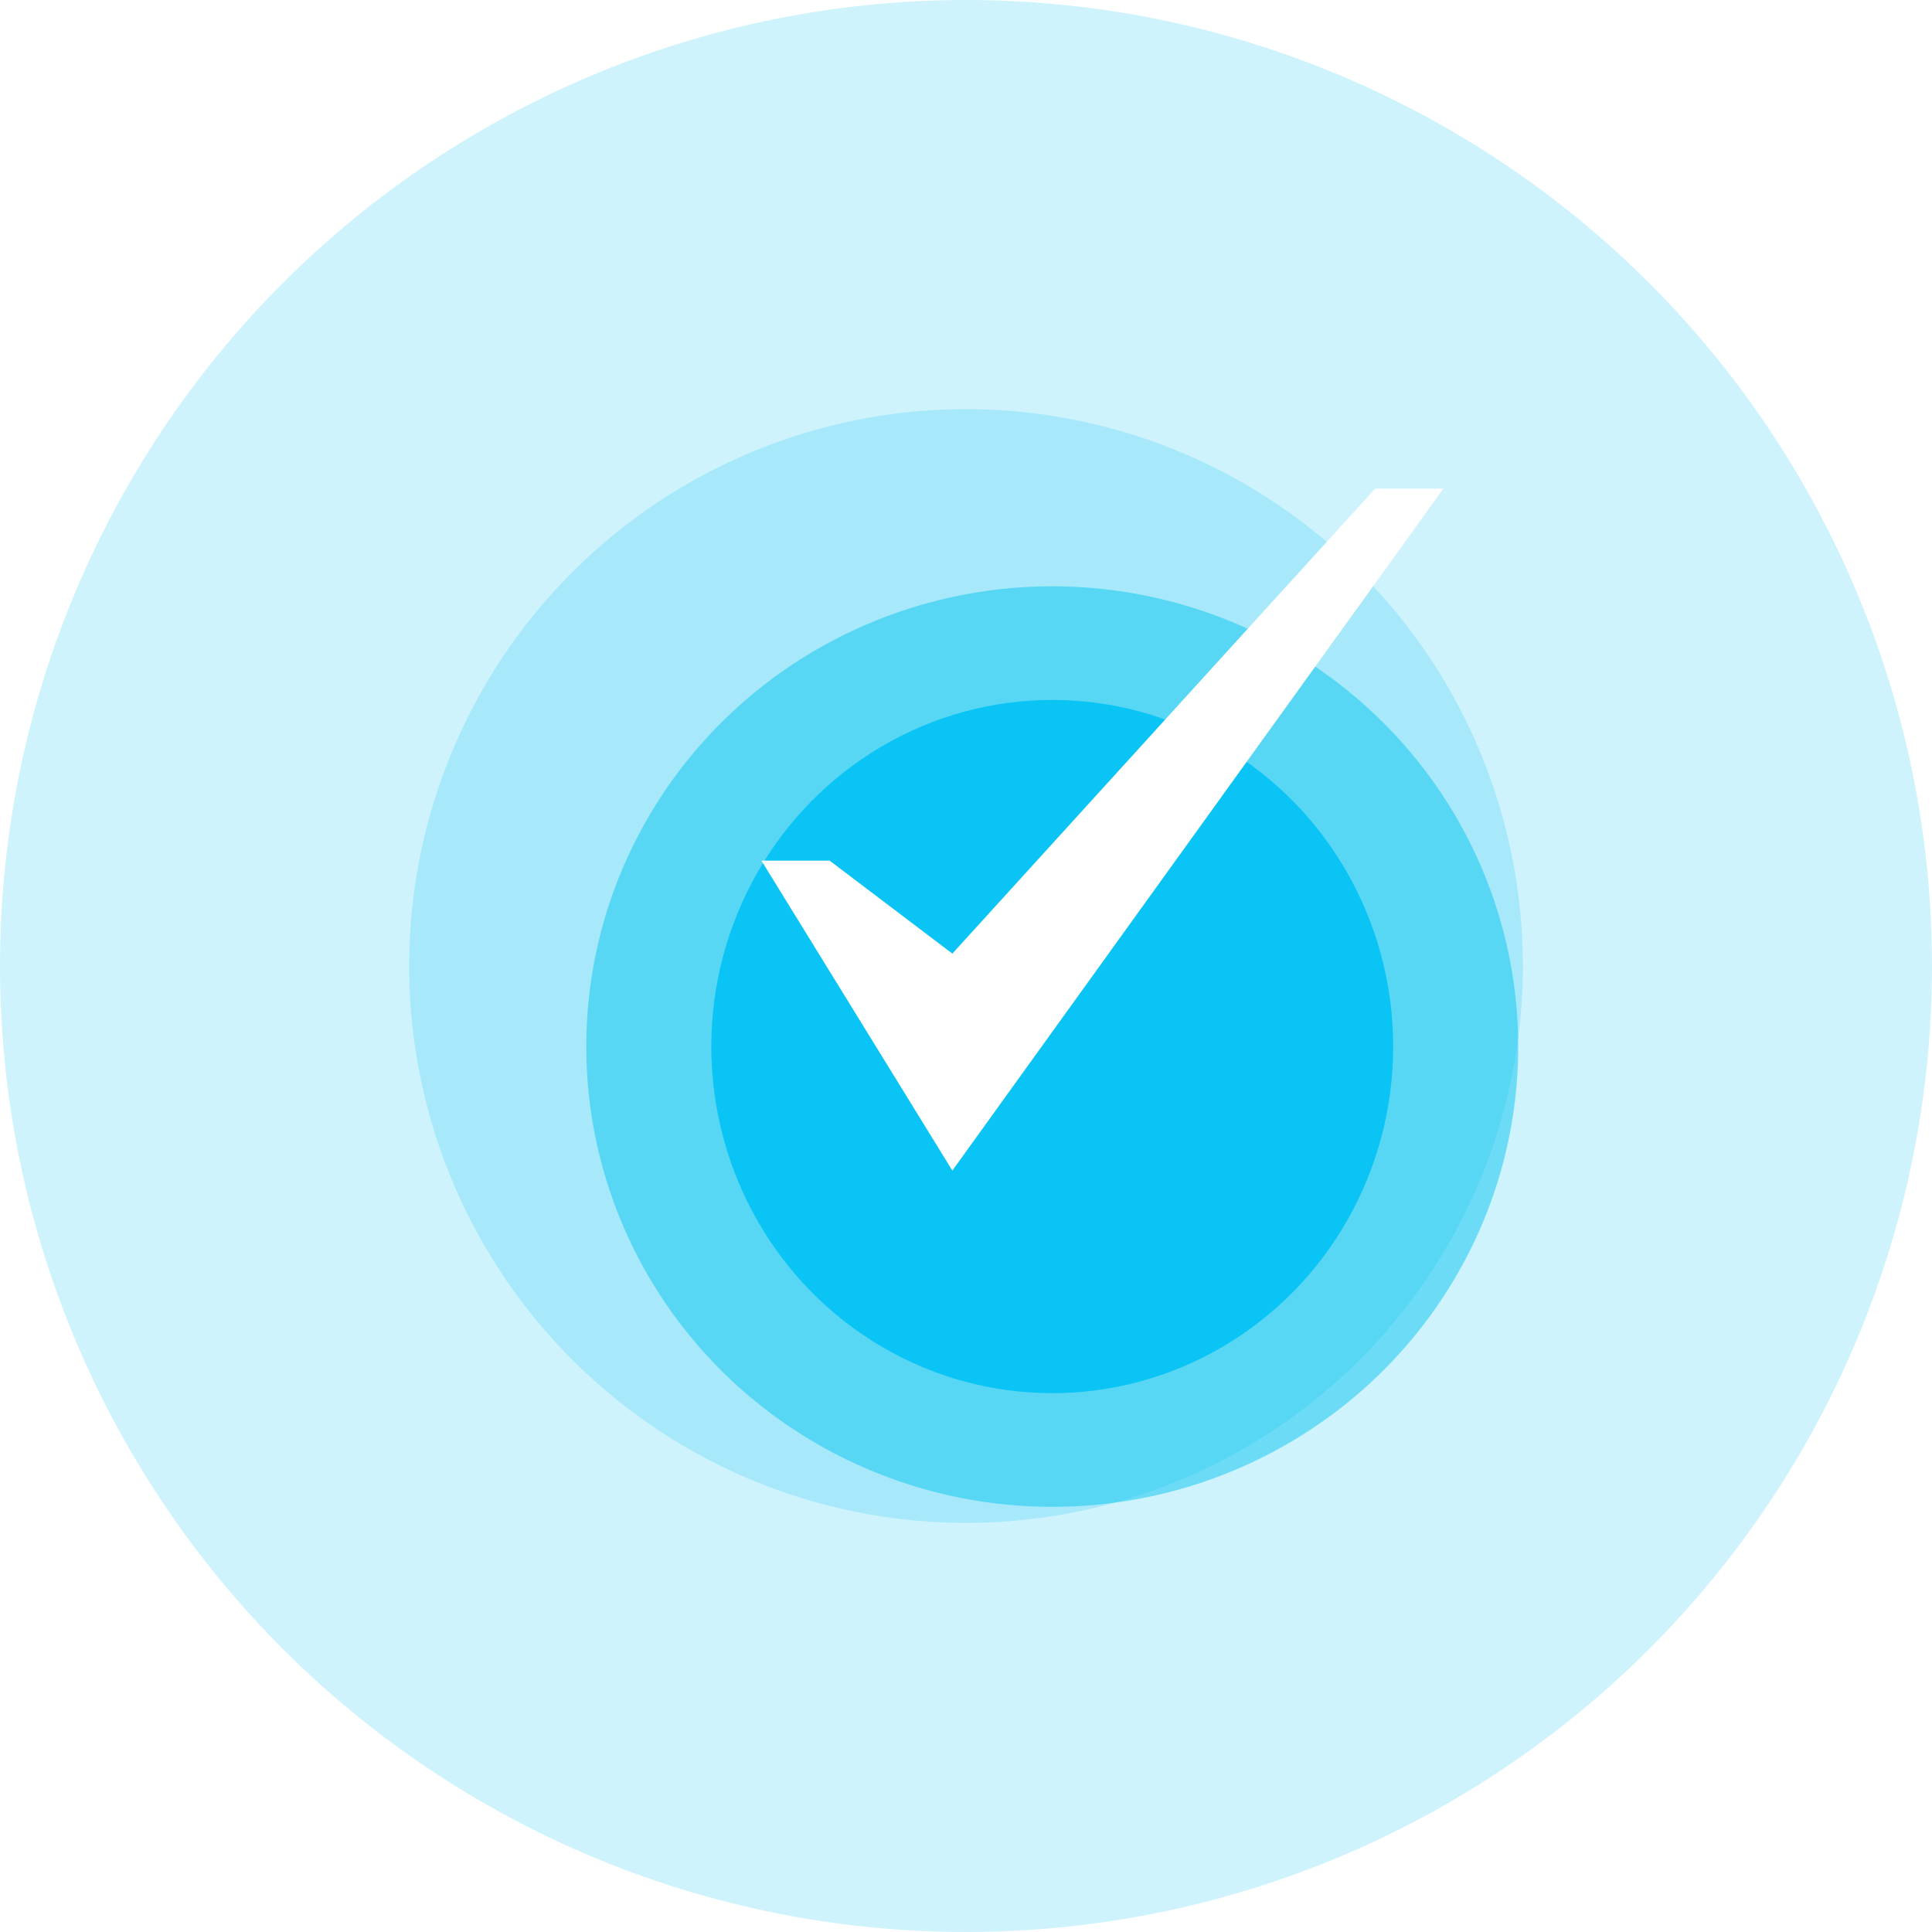
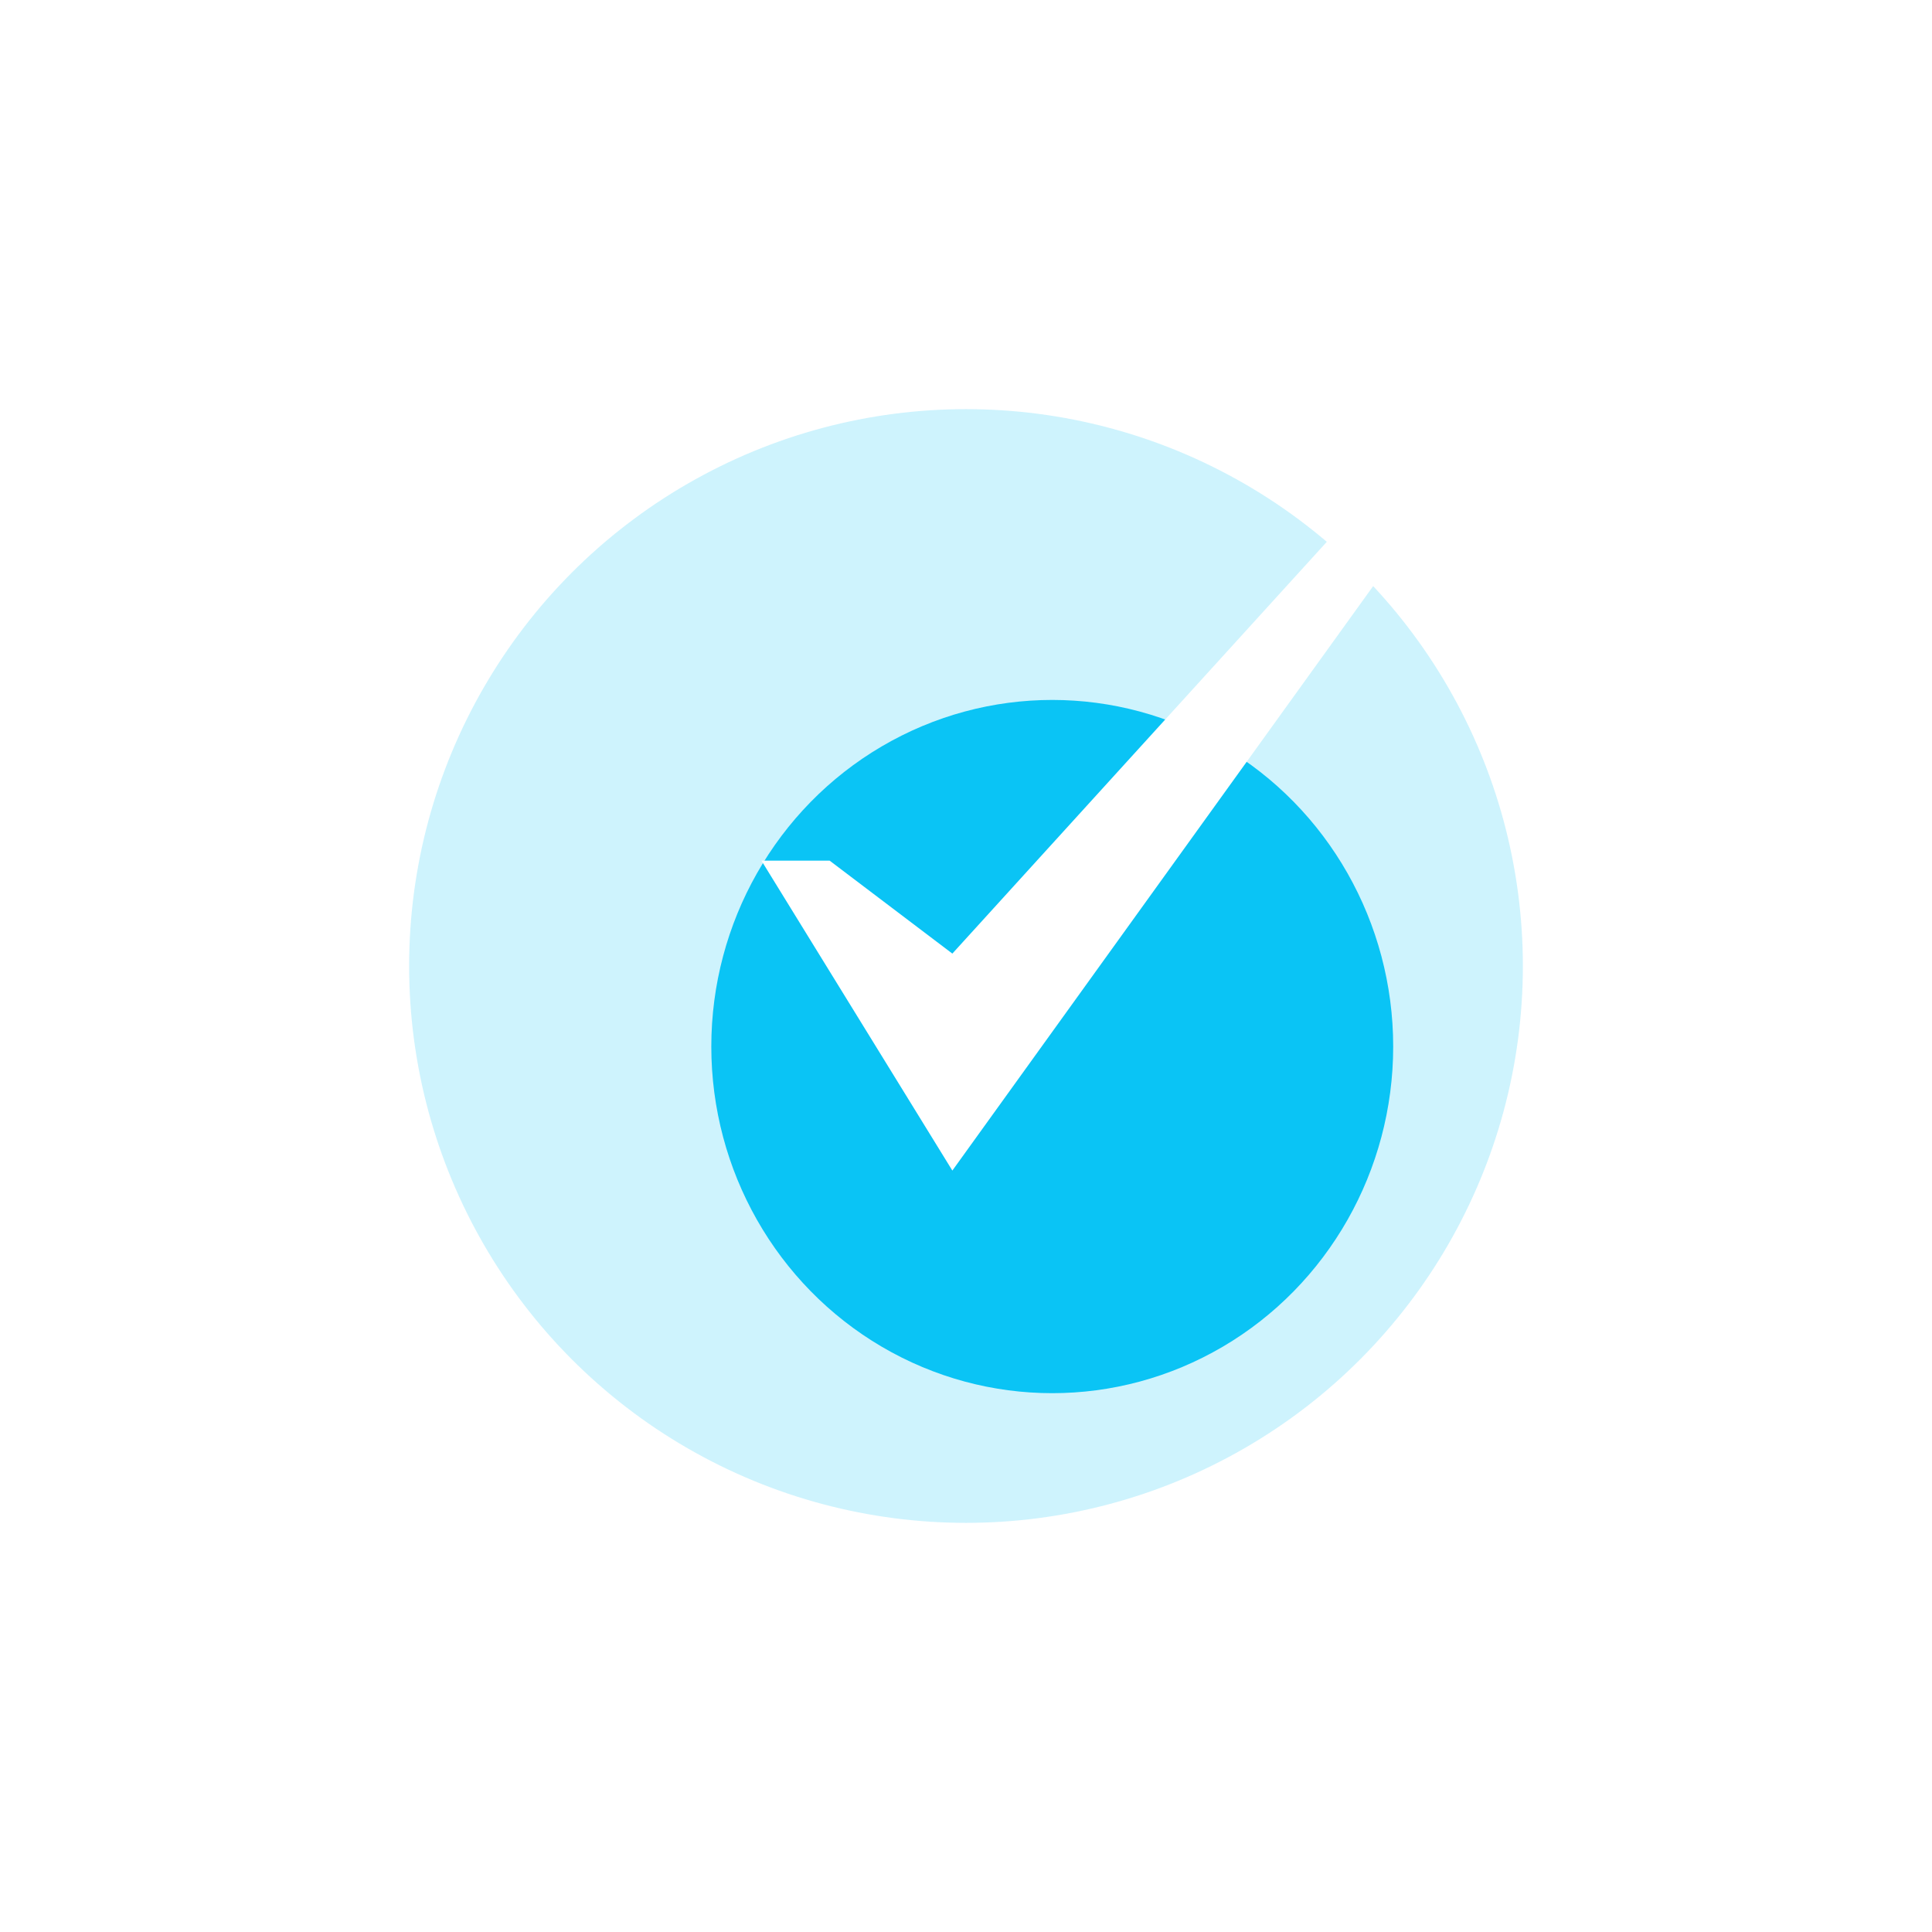
<svg xmlns="http://www.w3.org/2000/svg" width="112" height="112" viewBox="0 0 112 112" fill="none">
  <circle opacity="0.2" cx="56" cy="56" r="32.282" fill="#0AC4F5" />
-   <circle opacity="0.2" cx="56" cy="56" r="56" fill="#0AC4F5" />
  <g opacity="0.5" filter="url(#filter0_d_204_919)">
-     <ellipse cx="56" cy="55.671" rx="27.012" ry="26.682" fill="#0AC6EF" />
-   </g>
+     </g>
  <g filter="url(#filter1_d_204_919)">
    <ellipse cx="56" cy="55.67" rx="19.765" ry="20.094" fill="#0AC4F5" />
  </g>
-   <path d="M79.718 28.329L55.209 55.281L48.094 49.892H44.141L55.209 67.859L83.671 28.329H79.718Z" fill="white" />
+   <path d="M79.718 28.329L55.209 55.281L48.094 49.892H44.141L55.209 67.859L83.671 28.329H79.718" fill="white" />
  <defs>
    <filter id="filter0_d_204_919" x="13.988" y="13.988" width="94.023" height="93.365" filterUnits="userSpaceOnUse" color-interpolation-filters="sRGB">
      <feFlood flood-opacity="0" result="BackgroundImageFix" />
      <feColorMatrix in="SourceAlpha" type="matrix" values="0 0 0 0 0 0 0 0 0 0 0 0 0 0 0 0 0 0 127 0" result="hardAlpha" />
      <feOffset dx="5" dy="5" />
      <feGaussianBlur stdDeviation="10" />
      <feComposite in2="hardAlpha" operator="out" />
      <feColorMatrix type="matrix" values="0 0 0 0 0 0 0 0 0 0 0 0 0 0 0 0 0 0 0.1 0" />
      <feBlend mode="normal" in2="BackgroundImageFix" result="effect1_dropShadow_204_919" />
      <feBlend mode="normal" in="SourceGraphic" in2="effect1_dropShadow_204_919" result="shape" />
    </filter>
    <filter id="filter1_d_204_919" x="21.235" y="20.576" width="79.529" height="80.188" filterUnits="userSpaceOnUse" color-interpolation-filters="sRGB">
      <feFlood flood-opacity="0" result="BackgroundImageFix" />
      <feColorMatrix in="SourceAlpha" type="matrix" values="0 0 0 0 0 0 0 0 0 0 0 0 0 0 0 0 0 0 127 0" result="hardAlpha" />
      <feOffset dx="5" dy="5" />
      <feGaussianBlur stdDeviation="10" />
      <feComposite in2="hardAlpha" operator="out" />
      <feColorMatrix type="matrix" values="0 0 0 0 0 0 0 0 0 0 0 0 0 0 0 0 0 0 0.1 0" />
      <feBlend mode="normal" in2="BackgroundImageFix" result="effect1_dropShadow_204_919" />
      <feBlend mode="normal" in="SourceGraphic" in2="effect1_dropShadow_204_919" result="shape" />
    </filter>
  </defs>
</svg>